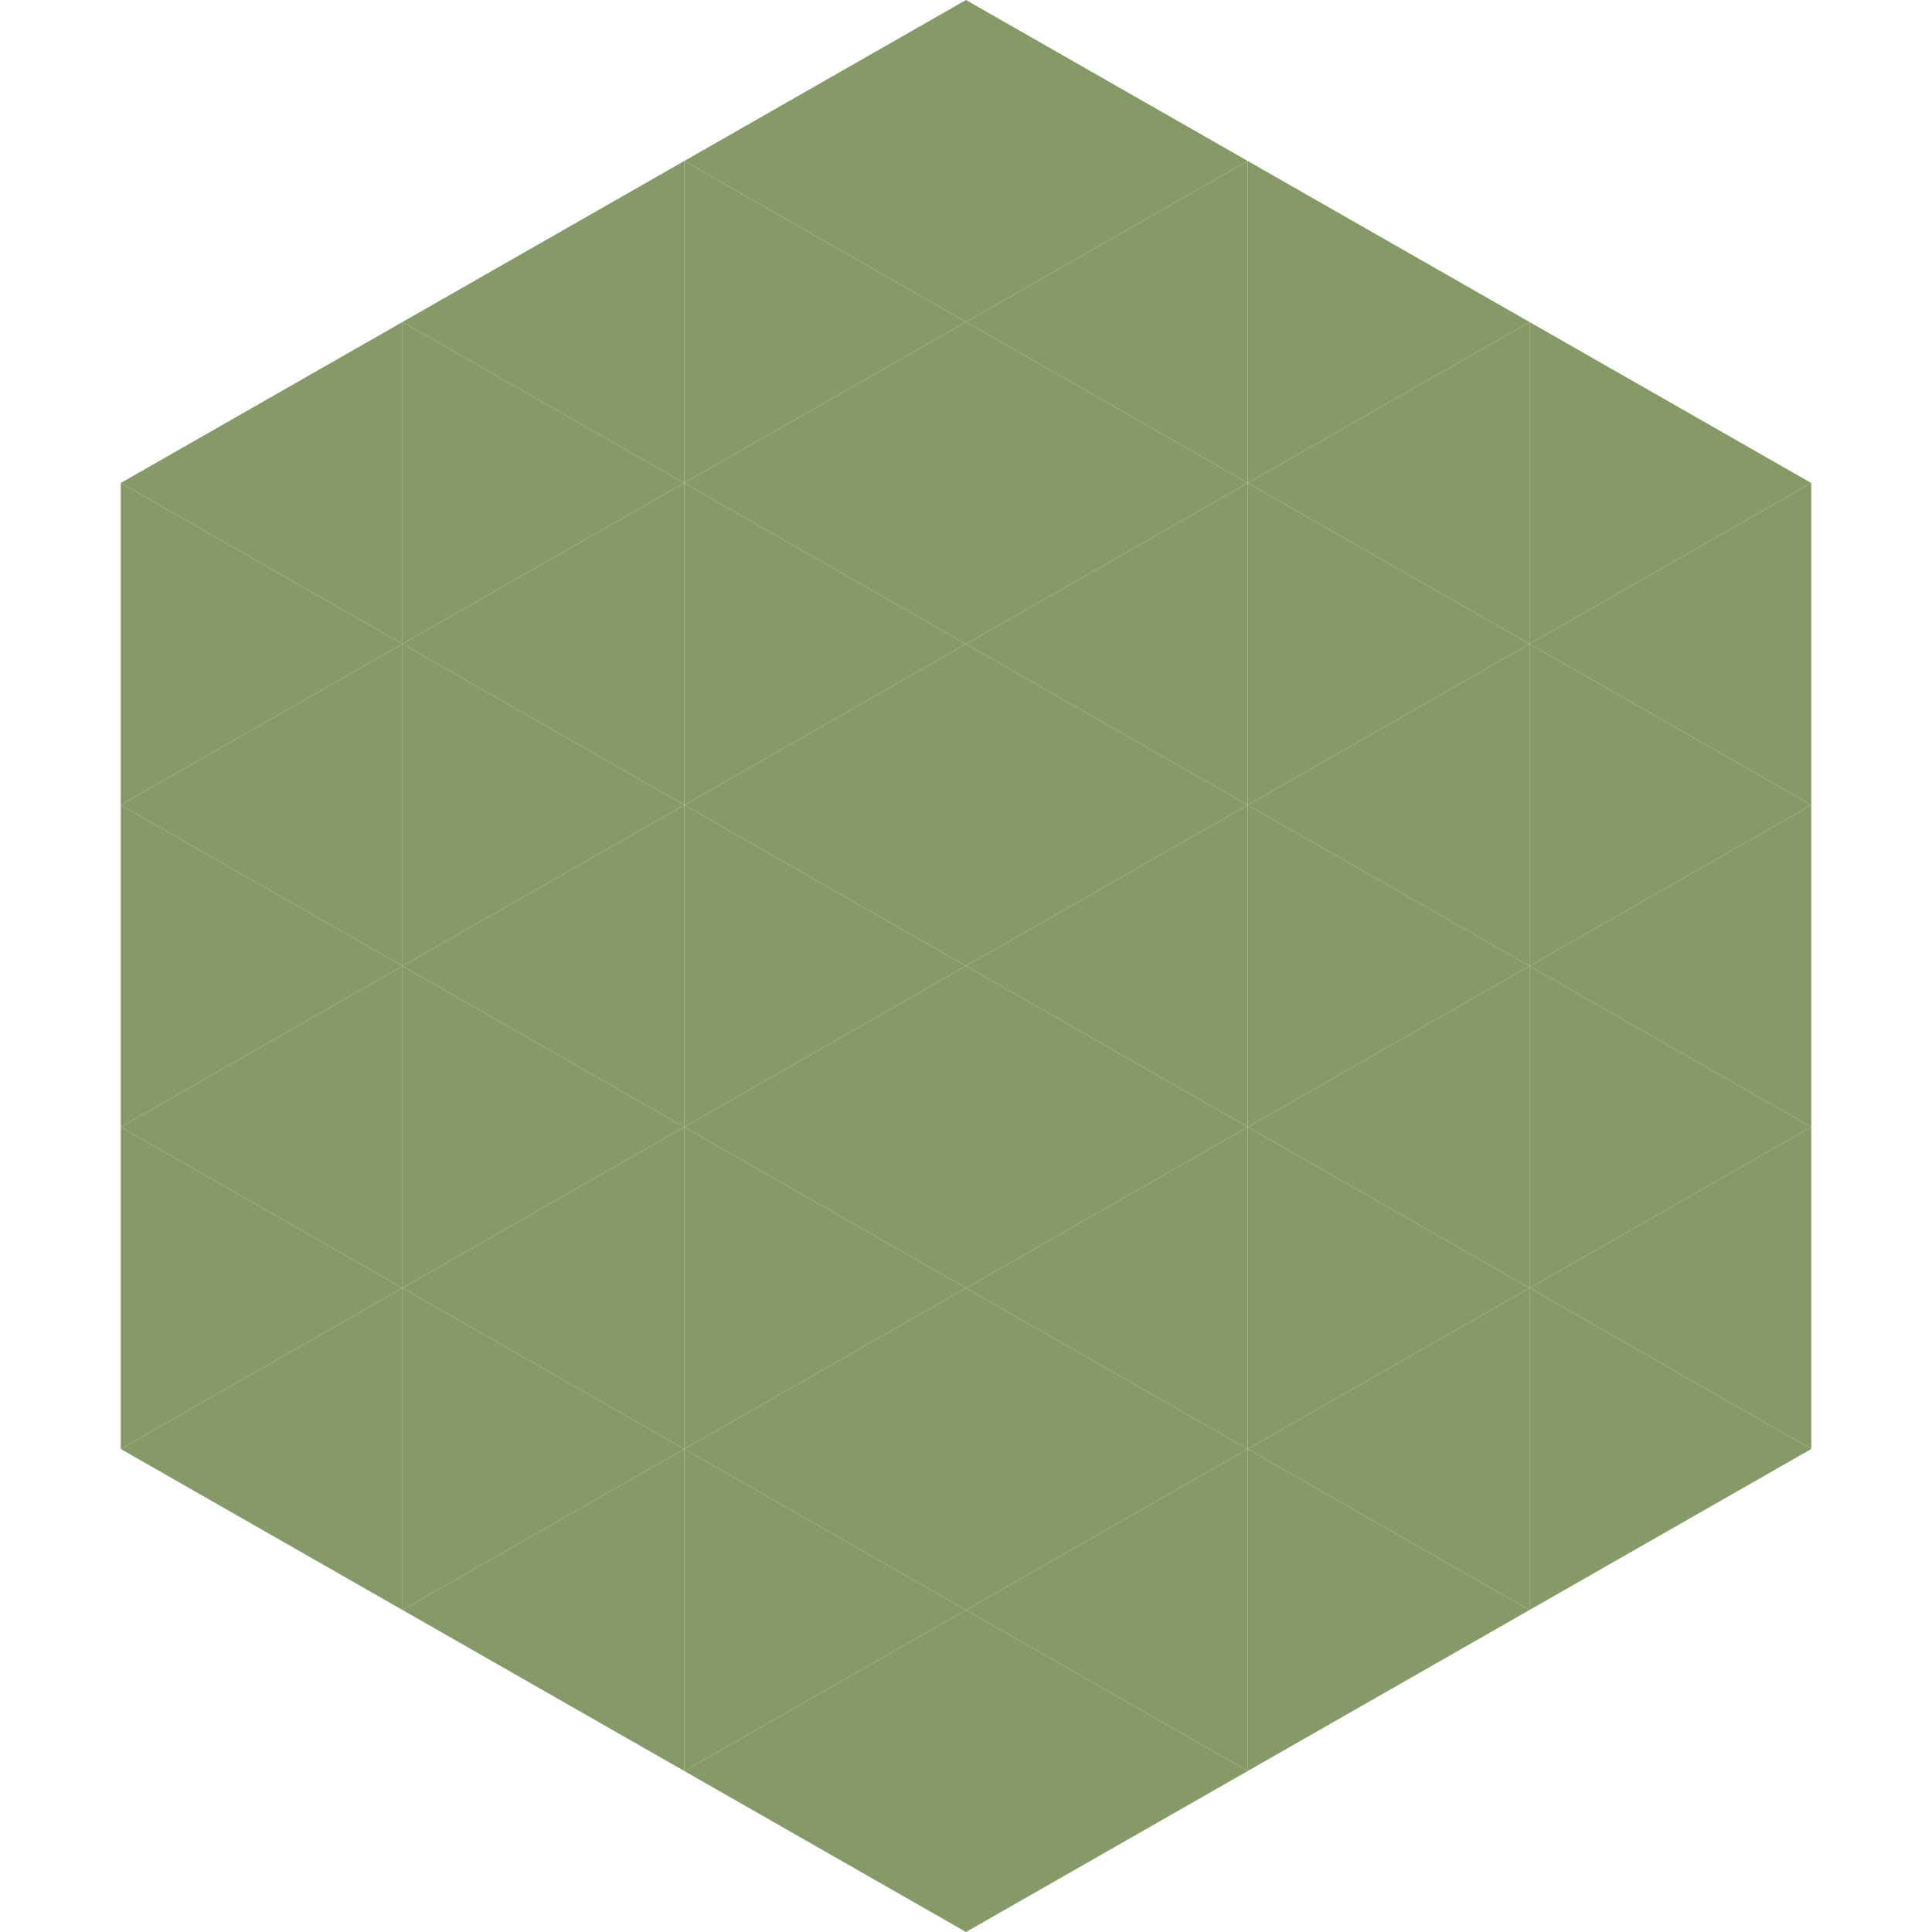
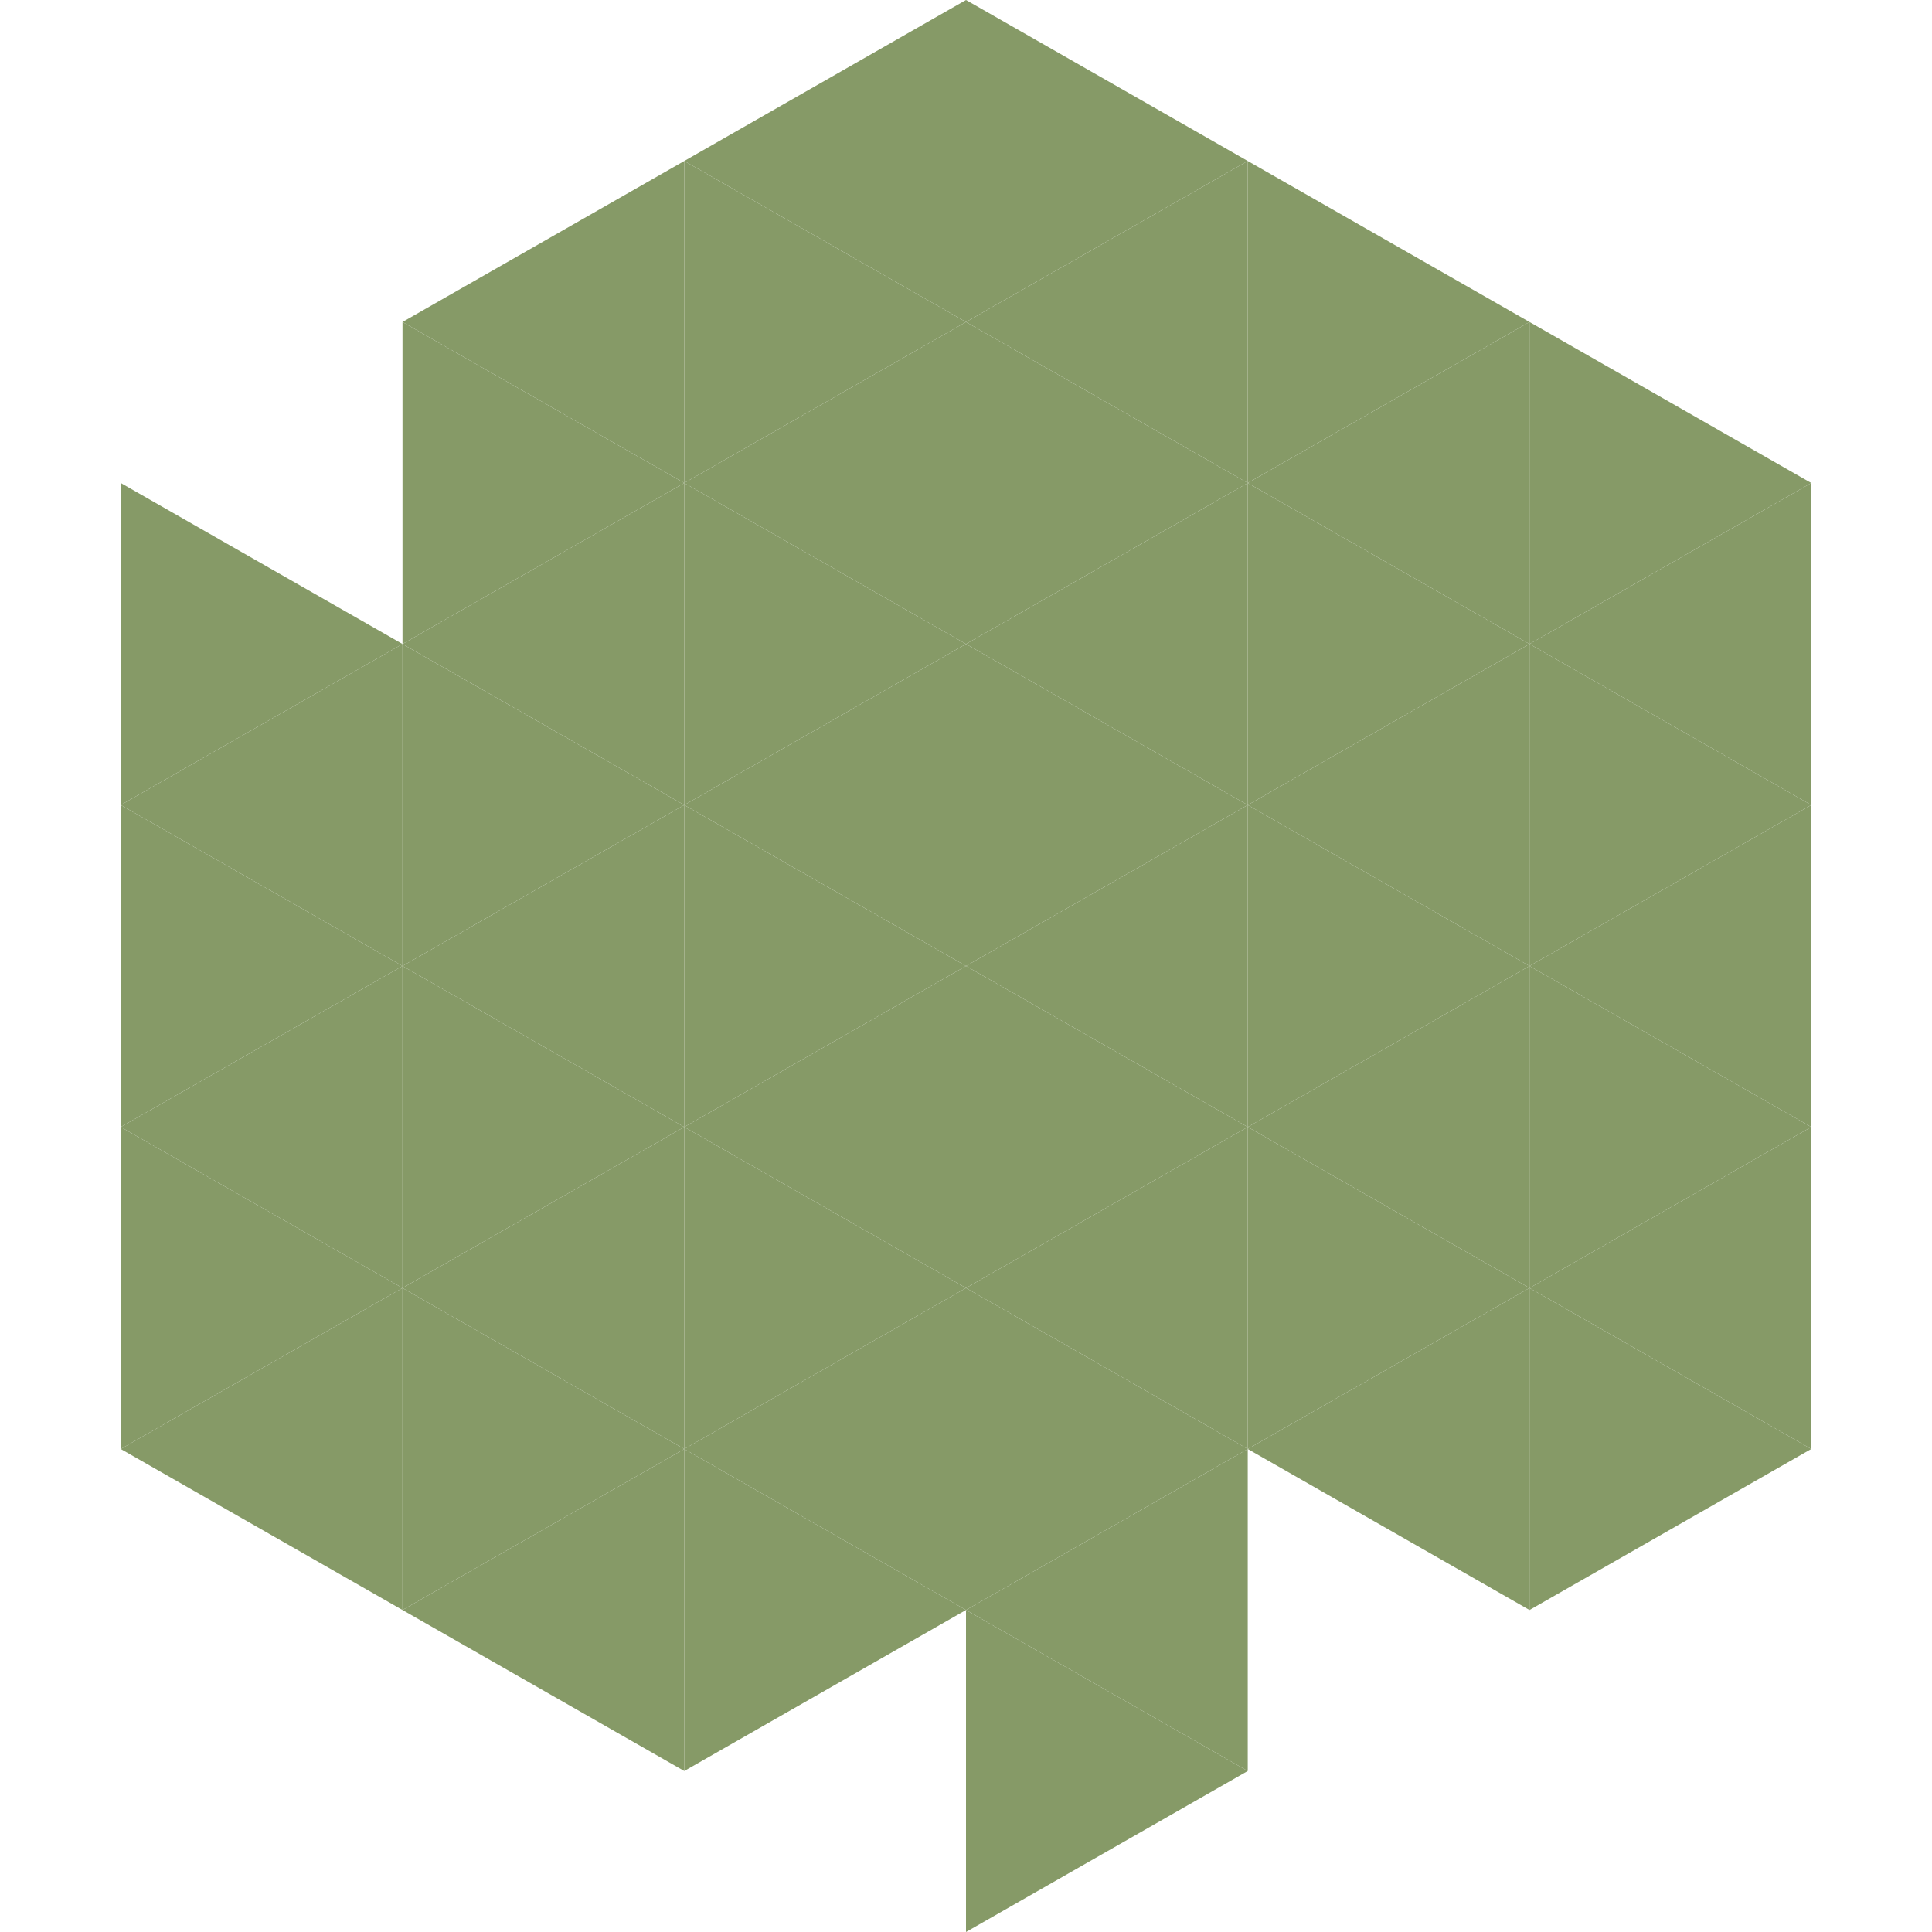
<svg xmlns="http://www.w3.org/2000/svg" width="240" height="240">
-   <polygon points="50,40 15,60 50,80" style="fill:rgb(134,154,103)" />
  <polygon points="190,40 225,60 190,80" style="fill:rgb(134,154,103)" />
  <polygon points="15,60 50,80 15,100" style="fill:rgb(134,154,103)" />
  <polygon points="225,60 190,80 225,100" style="fill:rgb(134,154,103)" />
  <polygon points="50,80 15,100 50,120" style="fill:rgb(134,154,103)" />
  <polygon points="190,80 225,100 190,120" style="fill:rgb(134,154,103)" />
  <polygon points="15,100 50,120 15,140" style="fill:rgb(134,154,103)" />
  <polygon points="225,100 190,120 225,140" style="fill:rgb(134,154,103)" />
  <polygon points="50,120 15,140 50,160" style="fill:rgb(134,154,103)" />
  <polygon points="190,120 225,140 190,160" style="fill:rgb(134,154,103)" />
  <polygon points="15,140 50,160 15,180" style="fill:rgb(134,154,103)" />
  <polygon points="225,140 190,160 225,180" style="fill:rgb(134,154,103)" />
  <polygon points="50,160 15,180 50,200" style="fill:rgb(134,154,103)" />
  <polygon points="190,160 225,180 190,200" style="fill:rgb(134,154,103)" />
-   <polygon points="15,180 50,200 15,220" style="fill:rgb(255,255,255); fill-opacity:0" />
  <polygon points="225,180 190,200 225,220" style="fill:rgb(255,255,255); fill-opacity:0" />
  <polygon points="50,0 85,20 50,40" style="fill:rgb(255,255,255); fill-opacity:0" />
  <polygon points="190,0 155,20 190,40" style="fill:rgb(255,255,255); fill-opacity:0" />
  <polygon points="85,20 50,40 85,60" style="fill:rgb(134,154,103)" />
  <polygon points="155,20 190,40 155,60" style="fill:rgb(134,154,103)" />
  <polygon points="50,40 85,60 50,80" style="fill:rgb(134,154,103)" />
  <polygon points="190,40 155,60 190,80" style="fill:rgb(134,154,103)" />
  <polygon points="85,60 50,80 85,100" style="fill:rgb(134,154,103)" />
  <polygon points="155,60 190,80 155,100" style="fill:rgb(134,154,103)" />
  <polygon points="50,80 85,100 50,120" style="fill:rgb(134,154,103)" />
  <polygon points="190,80 155,100 190,120" style="fill:rgb(134,154,103)" />
  <polygon points="85,100 50,120 85,140" style="fill:rgb(134,154,103)" />
  <polygon points="155,100 190,120 155,140" style="fill:rgb(134,154,103)" />
  <polygon points="50,120 85,140 50,160" style="fill:rgb(134,154,103)" />
  <polygon points="190,120 155,140 190,160" style="fill:rgb(134,154,103)" />
  <polygon points="85,140 50,160 85,180" style="fill:rgb(134,154,103)" />
  <polygon points="155,140 190,160 155,180" style="fill:rgb(134,154,103)" />
  <polygon points="50,160 85,180 50,200" style="fill:rgb(134,154,103)" />
  <polygon points="190,160 155,180 190,200" style="fill:rgb(134,154,103)" />
  <polygon points="85,180 50,200 85,220" style="fill:rgb(134,154,103)" />
-   <polygon points="155,180 190,200 155,220" style="fill:rgb(134,154,103)" />
  <polygon points="120,0 85,20 120,40" style="fill:rgb(134,154,103)" />
  <polygon points="120,0 155,20 120,40" style="fill:rgb(134,154,103)" />
  <polygon points="85,20 120,40 85,60" style="fill:rgb(134,154,103)" />
  <polygon points="155,20 120,40 155,60" style="fill:rgb(134,154,103)" />
  <polygon points="120,40 85,60 120,80" style="fill:rgb(134,154,103)" />
  <polygon points="120,40 155,60 120,80" style="fill:rgb(134,154,103)" />
  <polygon points="85,60 120,80 85,100" style="fill:rgb(134,154,103)" />
  <polygon points="155,60 120,80 155,100" style="fill:rgb(134,154,103)" />
  <polygon points="120,80 85,100 120,120" style="fill:rgb(134,154,103)" />
  <polygon points="120,80 155,100 120,120" style="fill:rgb(134,154,103)" />
  <polygon points="85,100 120,120 85,140" style="fill:rgb(134,154,103)" />
  <polygon points="155,100 120,120 155,140" style="fill:rgb(134,154,103)" />
  <polygon points="120,120 85,140 120,160" style="fill:rgb(134,154,103)" />
  <polygon points="120,120 155,140 120,160" style="fill:rgb(134,154,103)" />
  <polygon points="85,140 120,160 85,180" style="fill:rgb(134,154,103)" />
  <polygon points="155,140 120,160 155,180" style="fill:rgb(134,154,103)" />
  <polygon points="120,160 85,180 120,200" style="fill:rgb(134,154,103)" />
  <polygon points="120,160 155,180 120,200" style="fill:rgb(134,154,103)" />
  <polygon points="85,180 120,200 85,220" style="fill:rgb(134,154,103)" />
  <polygon points="155,180 120,200 155,220" style="fill:rgb(134,154,103)" />
-   <polygon points="120,200 85,220 120,240" style="fill:rgb(134,154,103)" />
  <polygon points="120,200 155,220 120,240" style="fill:rgb(134,154,103)" />
  <polygon points="85,220 120,240 85,260" style="fill:rgb(255,255,255); fill-opacity:0" />
  <polygon points="155,220 120,240 155,260" style="fill:rgb(255,255,255); fill-opacity:0" />
</svg>